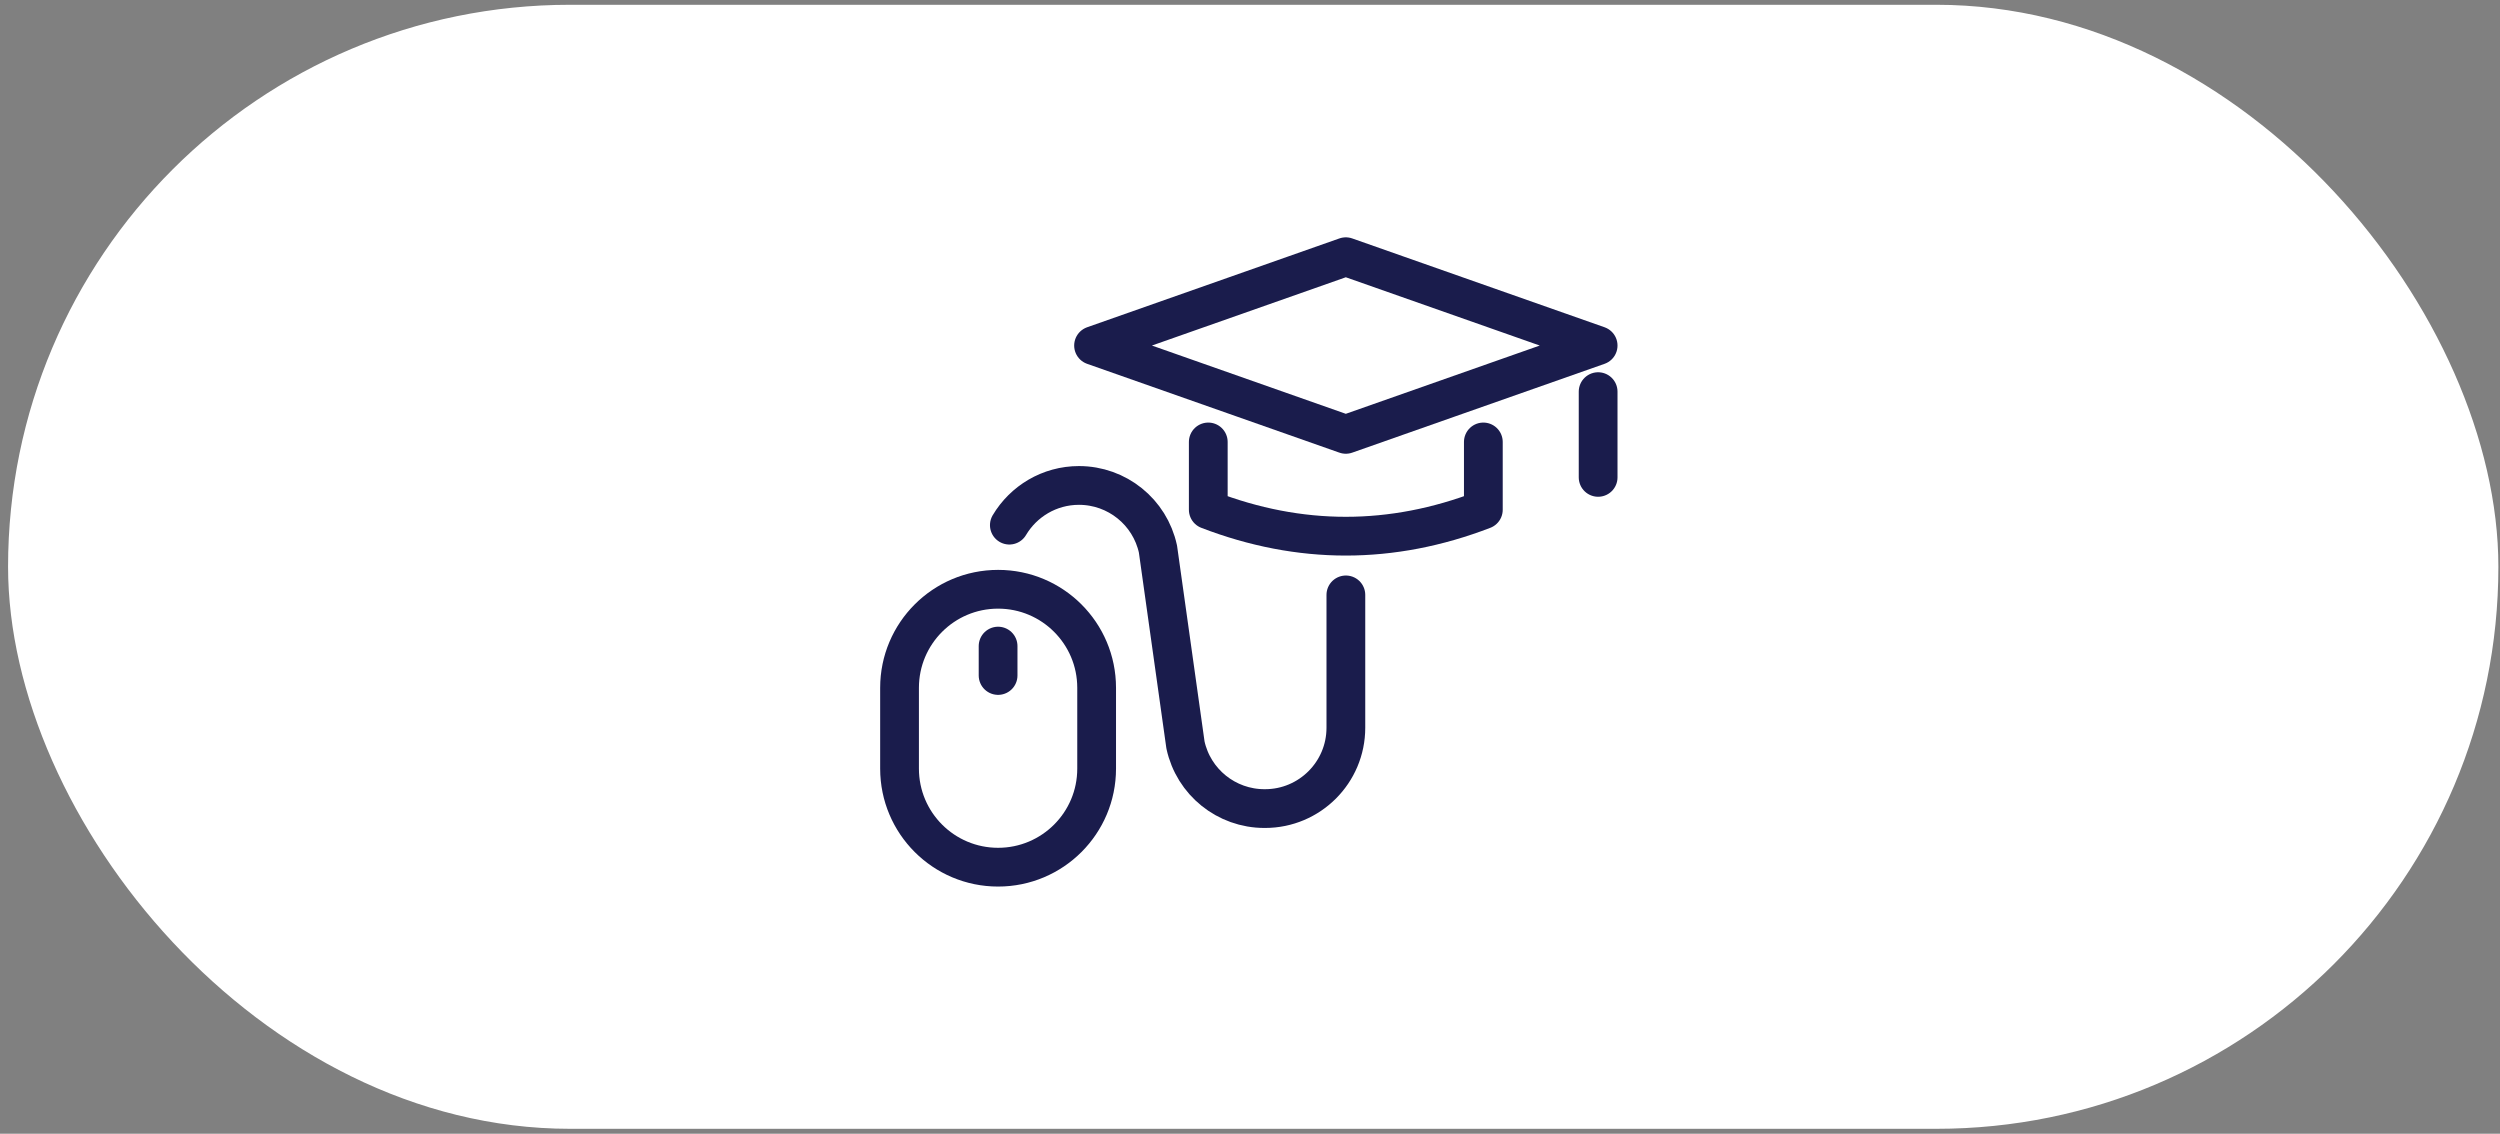
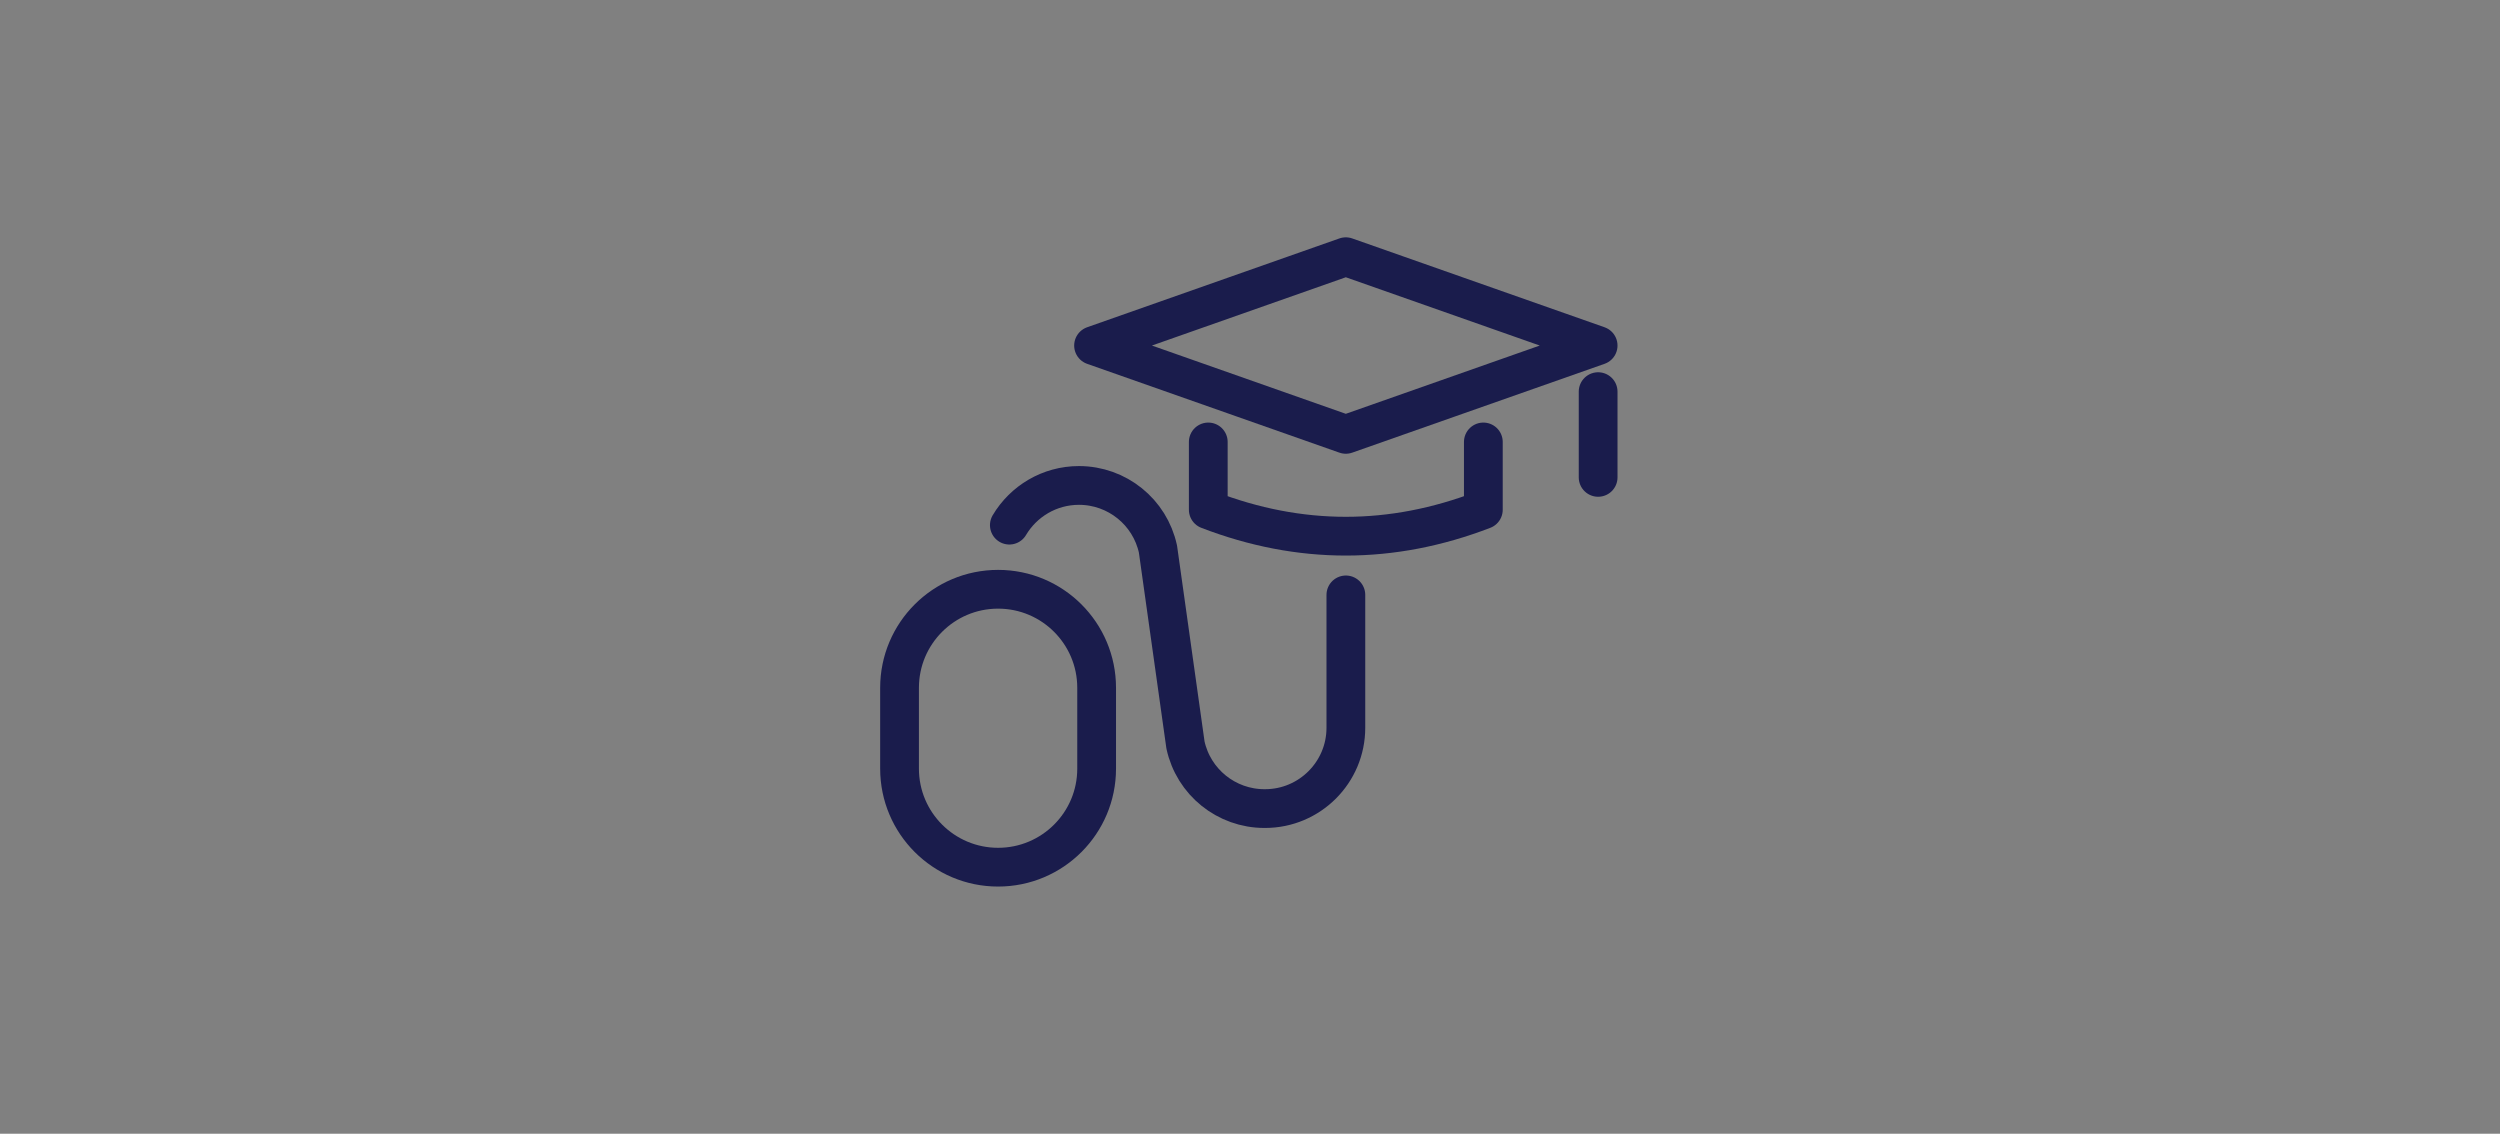
<svg xmlns="http://www.w3.org/2000/svg" width="258" height="117" viewBox="0 0 258 117" fill="none">
  <rect x="0" y="0" width="258" height="117" fill="#808080" stroke="none" />
-   <rect x="0.833" y="0.493" width="257" height="116" rx="58" fill="white" />
  <path d="M103.003 89.493C97.389 89.493 92.833 84.943 92.833 79.323V70.982C92.833 65.368 97.383 60.812 103.003 60.812C108.617 60.812 113.173 65.362 113.173 70.982V79.329C113.173 84.943 108.617 89.493 103.003 89.493Z" stroke="#1A1C4C" stroke-width="4" stroke-miterlimit="10" stroke-linecap="round" stroke-linejoin="round" />
-   <path d="M103.003 66.677V69.71" stroke="#1A1C4C" stroke-width="4" stroke-miterlimit="10" stroke-linecap="round" stroke-linejoin="round" />
  <path d="M104.165 54.195C105.62 51.743 108.293 50.098 111.35 50.098C115.276 50.098 118.67 52.832 119.502 56.666L122.34 76.877C123.171 80.711 126.565 83.445 130.491 83.445H130.553C135.157 83.445 138.894 79.709 138.894 75.104V61.393" stroke="#1A1C4C" stroke-width="4" stroke-miterlimit="10" stroke-linecap="round" stroke-linejoin="round" />
-   <path d="M138.888 26.493L112.855 35.66L138.888 44.826L164.927 35.66L138.888 26.493Z" stroke="#1A1C4C" stroke-width="4" stroke-miterlimit="10" stroke-linecap="round" stroke-linejoin="round" />
+   <path d="M138.888 26.493L112.855 35.66L138.888 44.826L164.927 35.66Z" stroke="#1A1C4C" stroke-width="4" stroke-miterlimit="10" stroke-linecap="round" stroke-linejoin="round" />
  <path d="M124.694 45.609V52.605C134.154 56.244 143.621 56.244 153.081 52.605V45.609" stroke="#1A1C4C" stroke-width="4" stroke-miterlimit="10" stroke-linecap="round" stroke-linejoin="round" />
  <path d="M164.927 40.417V49.266" stroke="#1A1C4C" stroke-width="4" stroke-miterlimit="10" stroke-linecap="round" stroke-linejoin="round" />
</svg>